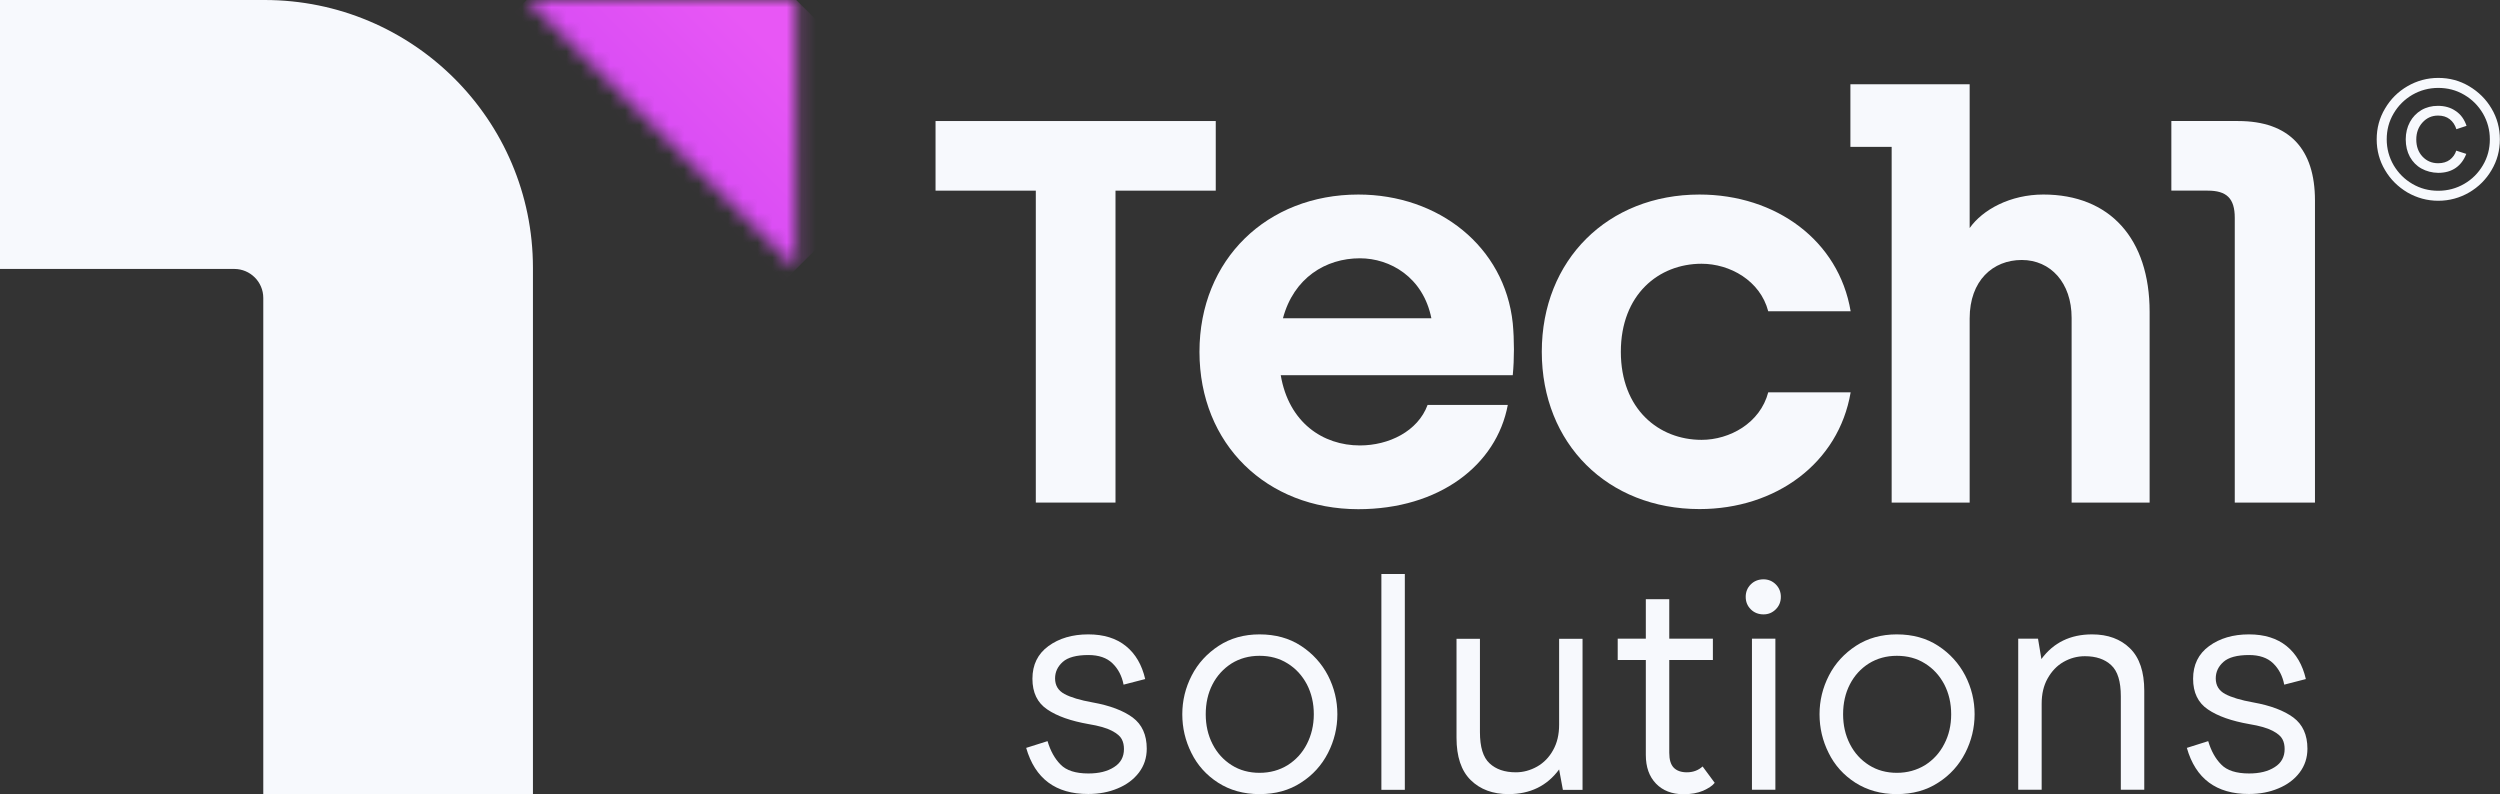
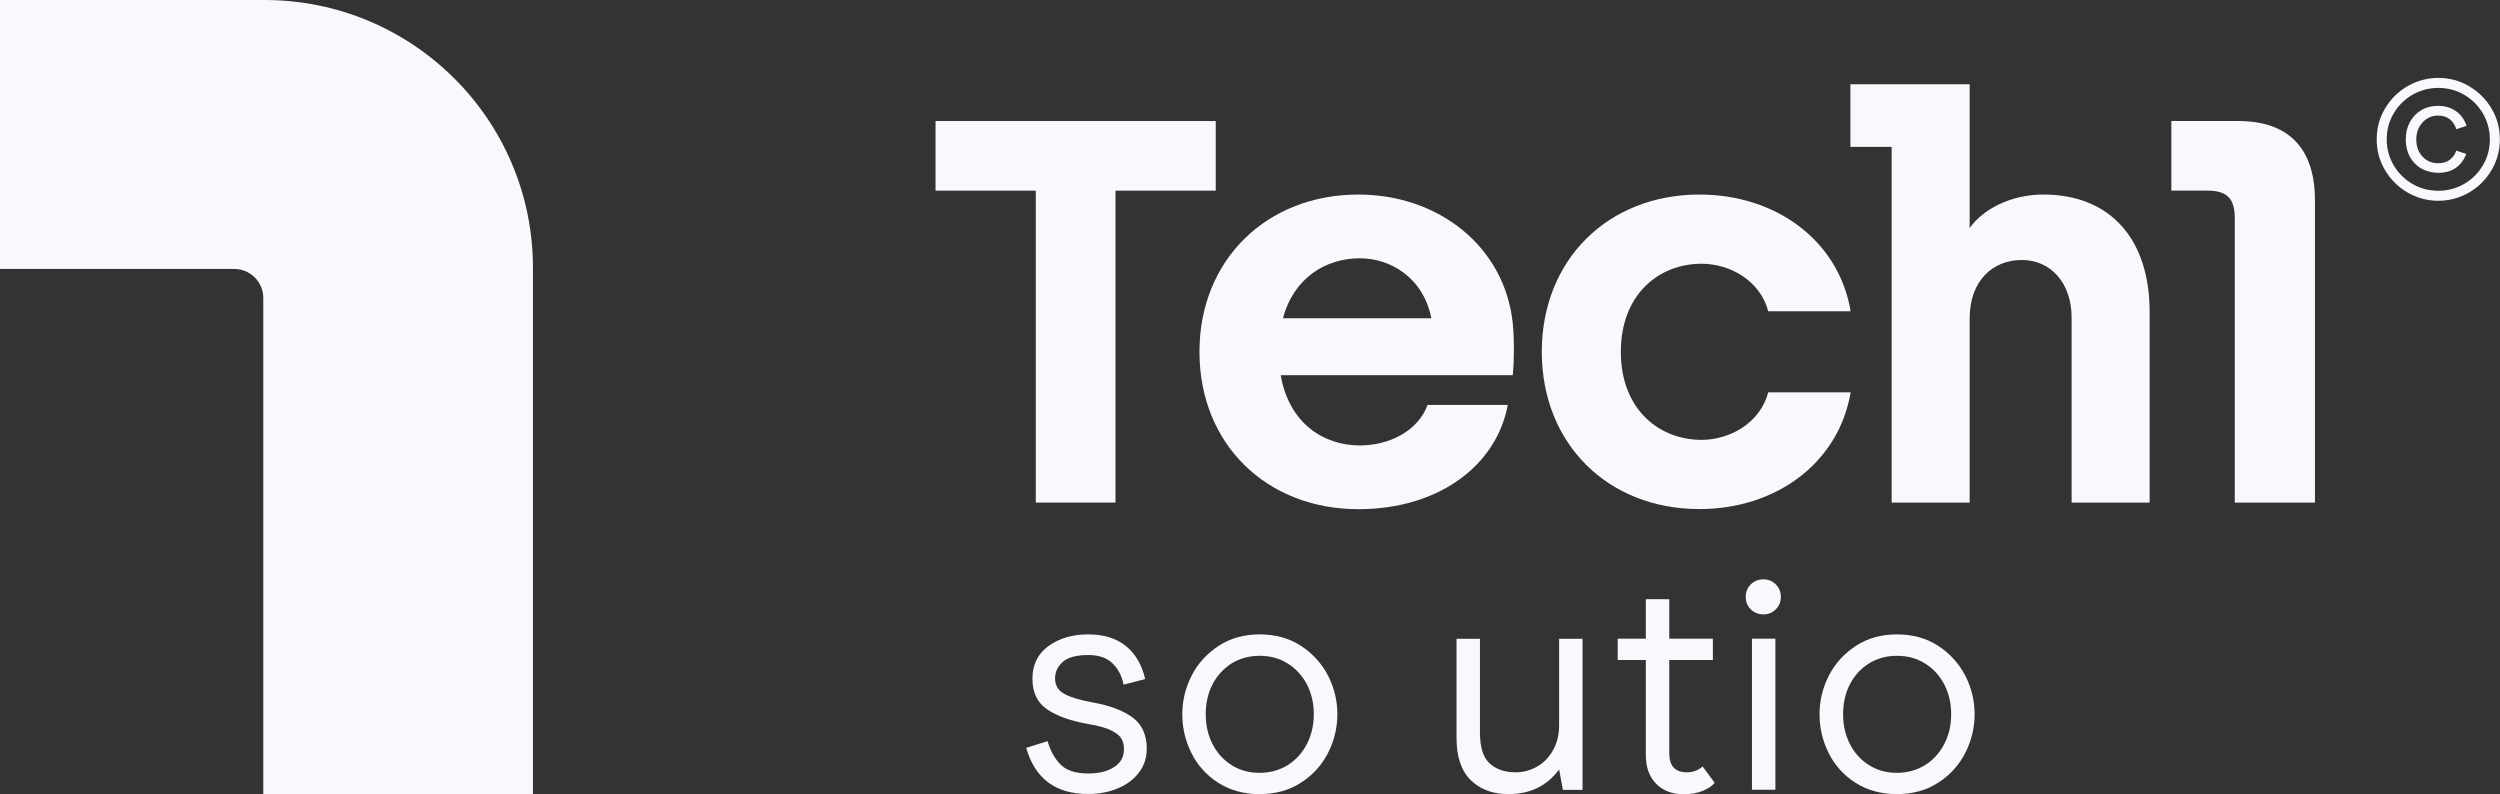
<svg xmlns="http://www.w3.org/2000/svg" width="170" height="54" viewBox="0 0 170 54" fill="none">
  <rect x="0" y="0" width="170" height="54" fill="#333333" stroke="none" />
  <g clip-path="url(#clip0_171_1127)">
    <mask id="mask0_171_1127" style="mask-type:luminance" maskUnits="userSpaceOnUse" x="35" y="0" width="20" height="19">
      <path d="M35.806 0L54.143 18.288V0H35.806Z" fill="white" />
    </mask>
    <g mask="url(#mask0_171_1127)">
-       <path d="M26.642 9.14L44.979 -9.14L63.307 9.14L44.979 27.428L26.642 9.14Z" fill="url(#paint0_linear_171_1127)" />
-     </g>
+       </g>
    <path d="M17.983 0H0V18.288H15.929C17.018 18.288 17.903 19.172 17.903 20.258V54H36.24V18.209C36.24 8.151 28.068 0 17.983 0Z" fill="#F7F9FD" />
    <path d="M70.435 12.964H63.617V8.23H82.671V12.964H75.854V34.175H70.435V12.964Z" fill="#F7F9FD" />
    <path d="M97.334 21.644C96.776 18.854 94.536 17.564 92.473 17.564C90.153 17.564 87.975 18.889 87.24 21.644H97.334ZM81.564 23.922C81.564 17.635 86.169 13.229 92.367 13.229C97.821 13.229 102.319 16.761 102.868 21.98C102.974 23.119 102.974 24.408 102.868 25.512H87.09C87.638 28.744 89.967 30.29 92.473 30.29C94.43 30.29 96.413 29.336 97.077 27.534H102.531C101.761 31.649 97.847 34.625 92.358 34.625C86.133 34.617 81.564 30.21 81.564 23.922Z" fill="#F7F9FD" />
    <path d="M104.842 23.922C104.842 17.67 109.34 13.229 115.565 13.229C120.762 13.229 125.039 16.355 125.844 21.167H120.24C119.691 19.075 117.628 17.935 115.706 17.935C112.793 17.935 110.217 20.028 110.217 23.922C110.217 27.817 112.793 29.91 115.706 29.91C117.619 29.91 119.691 28.771 120.24 26.678H125.844C125.03 31.491 120.762 34.617 115.565 34.617C109.331 34.617 104.842 30.175 104.842 23.922Z" fill="#F7F9FD" />
    <path d="M128.625 9.987H125.827V5.731H133.937V15.507C134.822 14.253 136.7 13.228 138.949 13.228C143.482 13.228 146.174 16.239 146.174 21.202V34.175H140.87V21.609C140.87 19.224 139.436 17.679 137.479 17.679C135.522 17.679 133.937 19.074 133.937 21.653V34.175H128.633V9.987H128.625Z" fill="#F7F9FD" />
    <path d="M150.123 12.963H147.652V8.23H152.186C155.683 8.23 157.418 10.137 157.418 13.634V34.175H151.964V14.809C151.964 13.484 151.407 12.963 150.123 12.963Z" fill="#F7F9FD" />
    <path d="M164.661 11.462C164.325 11.277 164.068 11.012 163.873 10.667C163.687 10.323 163.59 9.926 163.59 9.475C163.59 9.043 163.687 8.645 163.873 8.301C164.059 7.956 164.325 7.683 164.652 7.488C164.98 7.294 165.361 7.197 165.777 7.197C166.246 7.197 166.653 7.312 166.99 7.55C167.335 7.78 167.574 8.115 167.725 8.557L167.034 8.786C166.945 8.495 166.786 8.265 166.582 8.107C166.37 7.939 166.104 7.859 165.786 7.859C165.361 7.859 165.015 8.018 164.732 8.327C164.449 8.636 164.307 9.025 164.307 9.484C164.307 9.961 164.449 10.35 164.732 10.65C165.015 10.95 165.369 11.1 165.794 11.1C166.113 11.1 166.379 11.021 166.591 10.862C166.795 10.703 166.945 10.5 167.025 10.244L167.707 10.464C167.548 10.879 167.308 11.197 166.99 11.418C166.671 11.639 166.273 11.754 165.794 11.754C165.378 11.745 164.998 11.648 164.661 11.462ZM167.565 12.504C168.105 12.195 168.53 11.762 168.84 11.233C169.159 10.694 169.309 10.111 169.309 9.475C169.309 8.839 169.15 8.257 168.84 7.718C168.521 7.179 168.096 6.755 167.565 6.446C167.025 6.128 166.441 5.978 165.803 5.978C165.166 5.978 164.581 6.137 164.041 6.446C163.501 6.764 163.076 7.188 162.766 7.718C162.448 8.257 162.297 8.839 162.297 9.475C162.297 10.111 162.456 10.694 162.766 11.233C163.085 11.771 163.51 12.195 164.041 12.504C164.581 12.822 165.166 12.972 165.803 12.972C166.441 12.972 167.034 12.813 167.565 12.504ZM163.705 13.087C163.067 12.707 162.554 12.204 162.182 11.568C161.801 10.932 161.615 10.226 161.615 9.475C161.615 8.716 161.801 8.018 162.182 7.382C162.554 6.747 163.067 6.234 163.705 5.864C164.342 5.493 165.051 5.298 165.803 5.298C166.565 5.298 167.264 5.484 167.902 5.864C168.539 6.243 169.053 6.747 169.425 7.382C169.805 8.018 169.991 8.725 169.991 9.475C169.991 10.235 169.805 10.932 169.425 11.568C169.053 12.204 168.539 12.716 167.902 13.087C167.264 13.458 166.556 13.652 165.803 13.652C165.051 13.652 164.351 13.458 163.705 13.087Z" fill="#F7F9FD" />
    <path d="M69.78 50.856L71.232 50.397C71.427 51.05 71.719 51.589 72.117 51.987C72.507 52.393 73.144 52.596 74.012 52.596C74.729 52.596 75.305 52.455 75.756 52.163C76.208 51.881 76.429 51.466 76.429 50.936C76.429 50.688 76.385 50.459 76.279 50.265C76.181 50.07 75.96 49.876 75.606 49.691C75.252 49.505 74.729 49.355 74.03 49.24C72.826 49.028 71.887 48.702 71.214 48.242C70.541 47.792 70.205 47.094 70.205 46.158C70.205 45.205 70.568 44.463 71.294 43.933C72.02 43.403 72.923 43.138 74.003 43.138C75.057 43.138 75.907 43.403 76.562 43.933C77.217 44.463 77.651 45.213 77.873 46.176L76.403 46.556C76.288 45.964 76.04 45.487 75.65 45.107C75.26 44.728 74.712 44.542 74.012 44.542C73.198 44.542 72.613 44.701 72.268 45.01C71.914 45.328 71.745 45.699 71.745 46.132C71.745 46.609 71.958 46.962 72.383 47.191C72.808 47.421 73.454 47.615 74.304 47.766C75.482 47.977 76.385 48.322 77.022 48.79C77.66 49.267 77.979 49.973 77.979 50.909C77.979 51.527 77.802 52.066 77.448 52.534C77.093 53.002 76.606 53.364 76.004 53.611C75.402 53.867 74.738 53.991 74.003 53.991C71.79 54 70.382 52.949 69.78 50.856Z" fill="#F7F9FD" />
    <path d="M87.559 52.031C88.117 51.678 88.559 51.201 88.869 50.591C89.179 49.982 89.339 49.311 89.339 48.569C89.339 47.81 89.179 47.139 88.869 46.538C88.551 45.938 88.117 45.461 87.559 45.116C87.001 44.763 86.364 44.595 85.647 44.595C84.929 44.595 84.301 44.772 83.743 45.116C83.194 45.469 82.76 45.938 82.45 46.538C82.14 47.139 81.99 47.819 81.99 48.569C81.99 49.311 82.14 49.982 82.45 50.591C82.76 51.201 83.194 51.678 83.752 52.031C84.309 52.384 84.947 52.552 85.647 52.552C86.364 52.552 87.001 52.375 87.559 52.031ZM82.831 53.223C82.034 52.711 81.423 52.031 81.016 51.201C80.6 50.371 80.396 49.496 80.396 48.569C80.396 47.642 80.609 46.768 81.034 45.938C81.459 45.107 82.078 44.436 82.875 43.915C83.672 43.394 84.602 43.138 85.647 43.138C86.727 43.138 87.665 43.394 88.462 43.915C89.259 44.436 89.87 45.107 90.304 45.938C90.729 46.768 90.941 47.642 90.941 48.569C90.941 49.487 90.729 50.371 90.304 51.201C89.879 52.031 89.268 52.711 88.462 53.223C87.665 53.744 86.727 54 85.647 54C84.566 54 83.628 53.735 82.831 53.223Z" fill="#F7F9FD" />
-     <path d="M95.528 39.032H93.934V53.708H95.528V39.032Z" fill="#F7F9FD" />
    <path d="M107.622 53.709H106.276L106.02 52.322C105.196 53.444 104.045 54 102.575 54C101.513 54 100.654 53.682 100.008 53.046C99.361 52.41 99.043 51.448 99.043 50.167V43.438H100.636V49.788C100.636 50.794 100.849 51.501 101.291 51.907C101.725 52.313 102.319 52.517 103.08 52.517C103.585 52.517 104.063 52.384 104.523 52.128C104.975 51.872 105.347 51.492 105.612 51.006C105.887 50.521 106.02 49.947 106.02 49.284V43.438H107.613V53.709H107.622Z" fill="#F7F9FD" />
    <path d="M112.607 53.285C112.147 52.808 111.916 52.163 111.916 51.333V44.878H110.004V43.43H111.916V40.745H113.51V43.43H116.476V44.878H113.51V51.192C113.51 51.651 113.608 51.987 113.811 52.199C114.015 52.41 114.316 52.517 114.705 52.517C115.13 52.517 115.485 52.384 115.777 52.119L116.6 53.232C116.45 53.426 116.184 53.603 115.812 53.77C115.44 53.929 114.989 54.009 114.458 54.009C113.687 54 113.067 53.762 112.607 53.285Z" fill="#F7F9FD" />
    <path d="M119.133 43.43H120.726V53.7H119.133V43.43ZM119.053 41.434C118.823 41.204 118.708 40.922 118.708 40.586C118.708 40.251 118.823 39.968 119.053 39.738C119.283 39.509 119.575 39.394 119.921 39.394C120.239 39.394 120.523 39.509 120.753 39.738C120.983 39.968 121.098 40.251 121.098 40.586C121.098 40.922 120.983 41.204 120.753 41.434C120.523 41.663 120.248 41.778 119.921 41.778C119.575 41.778 119.283 41.663 119.053 41.434Z" fill="#F7F9FD" />
    <path d="M130.9 52.031C131.458 51.678 131.9 51.201 132.21 50.591C132.529 49.982 132.68 49.311 132.68 48.569C132.68 47.81 132.52 47.139 132.21 46.538C131.892 45.938 131.458 45.461 130.9 45.116C130.342 44.763 129.705 44.595 128.987 44.595C128.27 44.595 127.642 44.772 127.084 45.116C126.526 45.469 126.101 45.938 125.791 46.538C125.481 47.139 125.331 47.819 125.331 48.569C125.331 49.311 125.481 49.982 125.791 50.591C126.101 51.201 126.535 51.678 127.093 52.031C127.65 52.384 128.288 52.552 128.987 52.552C129.696 52.552 130.333 52.375 130.9 52.031ZM126.163 53.223C125.366 52.711 124.755 52.031 124.348 51.201C123.932 50.371 123.728 49.496 123.728 48.569C123.728 47.642 123.941 46.768 124.366 45.938C124.791 45.107 125.41 44.436 126.207 43.915C127.004 43.394 127.934 43.138 128.979 43.138C130.059 43.138 130.997 43.394 131.794 43.915C132.591 44.436 133.202 45.107 133.636 45.938C134.061 46.768 134.273 47.642 134.273 48.569C134.273 49.487 134.061 50.371 133.636 51.201C133.211 52.031 132.6 52.711 131.794 53.223C130.997 53.744 130.059 54 128.979 54C127.907 54 126.969 53.735 126.163 53.223Z" fill="#F7F9FD" />
-     <path d="M137.239 43.43H138.585L138.815 44.816C139.639 43.694 140.79 43.138 142.26 43.138C143.34 43.138 144.199 43.456 144.845 44.092C145.491 44.728 145.81 45.69 145.81 46.971V53.7H144.216V47.35C144.216 46.344 144.004 45.637 143.561 45.231C143.127 44.825 142.534 44.622 141.773 44.622C141.25 44.622 140.772 44.754 140.321 45.01C139.869 45.266 139.515 45.646 139.24 46.132C138.966 46.617 138.833 47.191 138.833 47.854V53.7H137.239V43.43Z" fill="#F7F9FD" />
-     <path d="M148.706 50.856L150.158 50.397C150.352 51.05 150.645 51.589 151.043 51.987C151.433 52.393 152.07 52.596 152.938 52.596C153.655 52.596 154.231 52.455 154.682 52.163C155.134 51.881 155.355 51.466 155.355 50.936C155.355 50.688 155.311 50.459 155.205 50.265C155.107 50.07 154.886 49.876 154.532 49.691C154.177 49.505 153.655 49.355 152.956 49.24C151.751 49.028 150.813 48.702 150.14 48.242C149.467 47.792 149.131 47.094 149.131 46.158C149.131 45.205 149.494 44.463 150.22 43.933C150.946 43.403 151.849 43.138 152.929 43.138C153.983 43.138 154.833 43.403 155.488 43.933C156.143 44.463 156.577 45.213 156.798 46.176L155.328 46.556C155.213 45.964 154.965 45.487 154.576 45.107C154.186 44.728 153.637 44.542 152.938 44.542C152.123 44.542 151.539 44.701 151.194 45.01C150.839 45.328 150.671 45.699 150.671 46.132C150.671 46.609 150.884 46.962 151.309 47.191C151.734 47.421 152.38 47.615 153.23 47.766C154.408 47.977 155.311 48.322 155.948 48.79C156.586 49.267 156.905 49.973 156.905 50.909C156.905 51.527 156.727 52.066 156.373 52.534C156.019 53.002 155.532 53.364 154.93 53.611C154.328 53.867 153.664 53.991 152.929 53.991C150.715 54 149.299 52.949 148.706 50.856Z" fill="#F7F9FD" />
  </g>
  <defs>
    <linearGradient id="paint0_linear_171_1127" x1="-1.099" y1="55.096" x2="51.478" y2="2.379" gradientUnits="userSpaceOnUse">
      <stop stop-color="#780AEB" />
      <stop offset="1" stop-color="#E857F5" />
    </linearGradient>
    <clipPath id="clip0_171_1127">
      <rect width="170" height="54" fill="white" />
    </clipPath>
  </defs>
</svg>